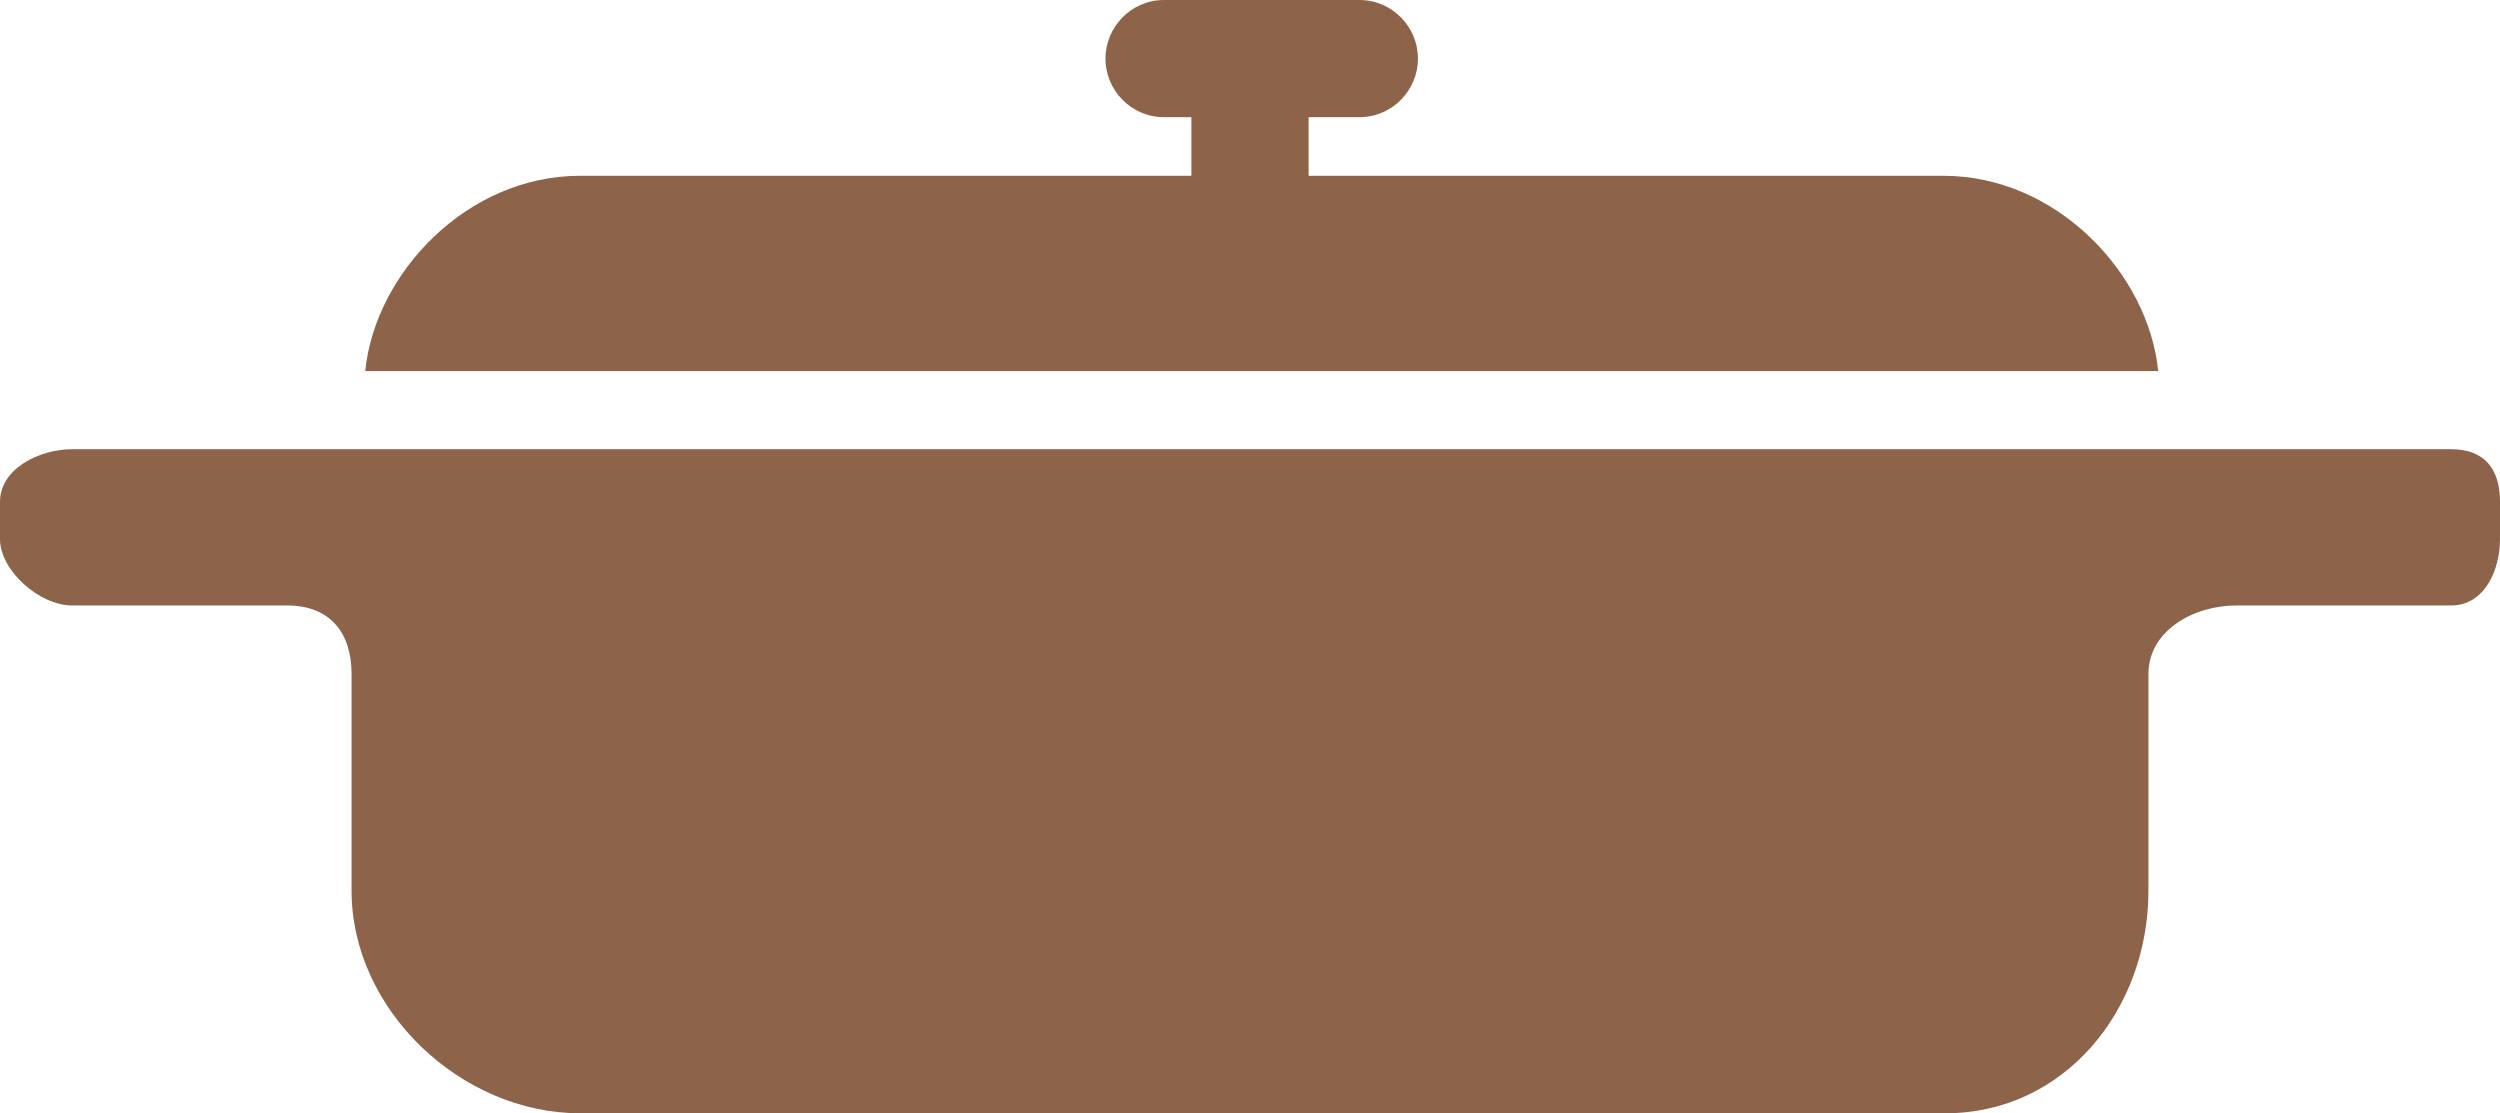
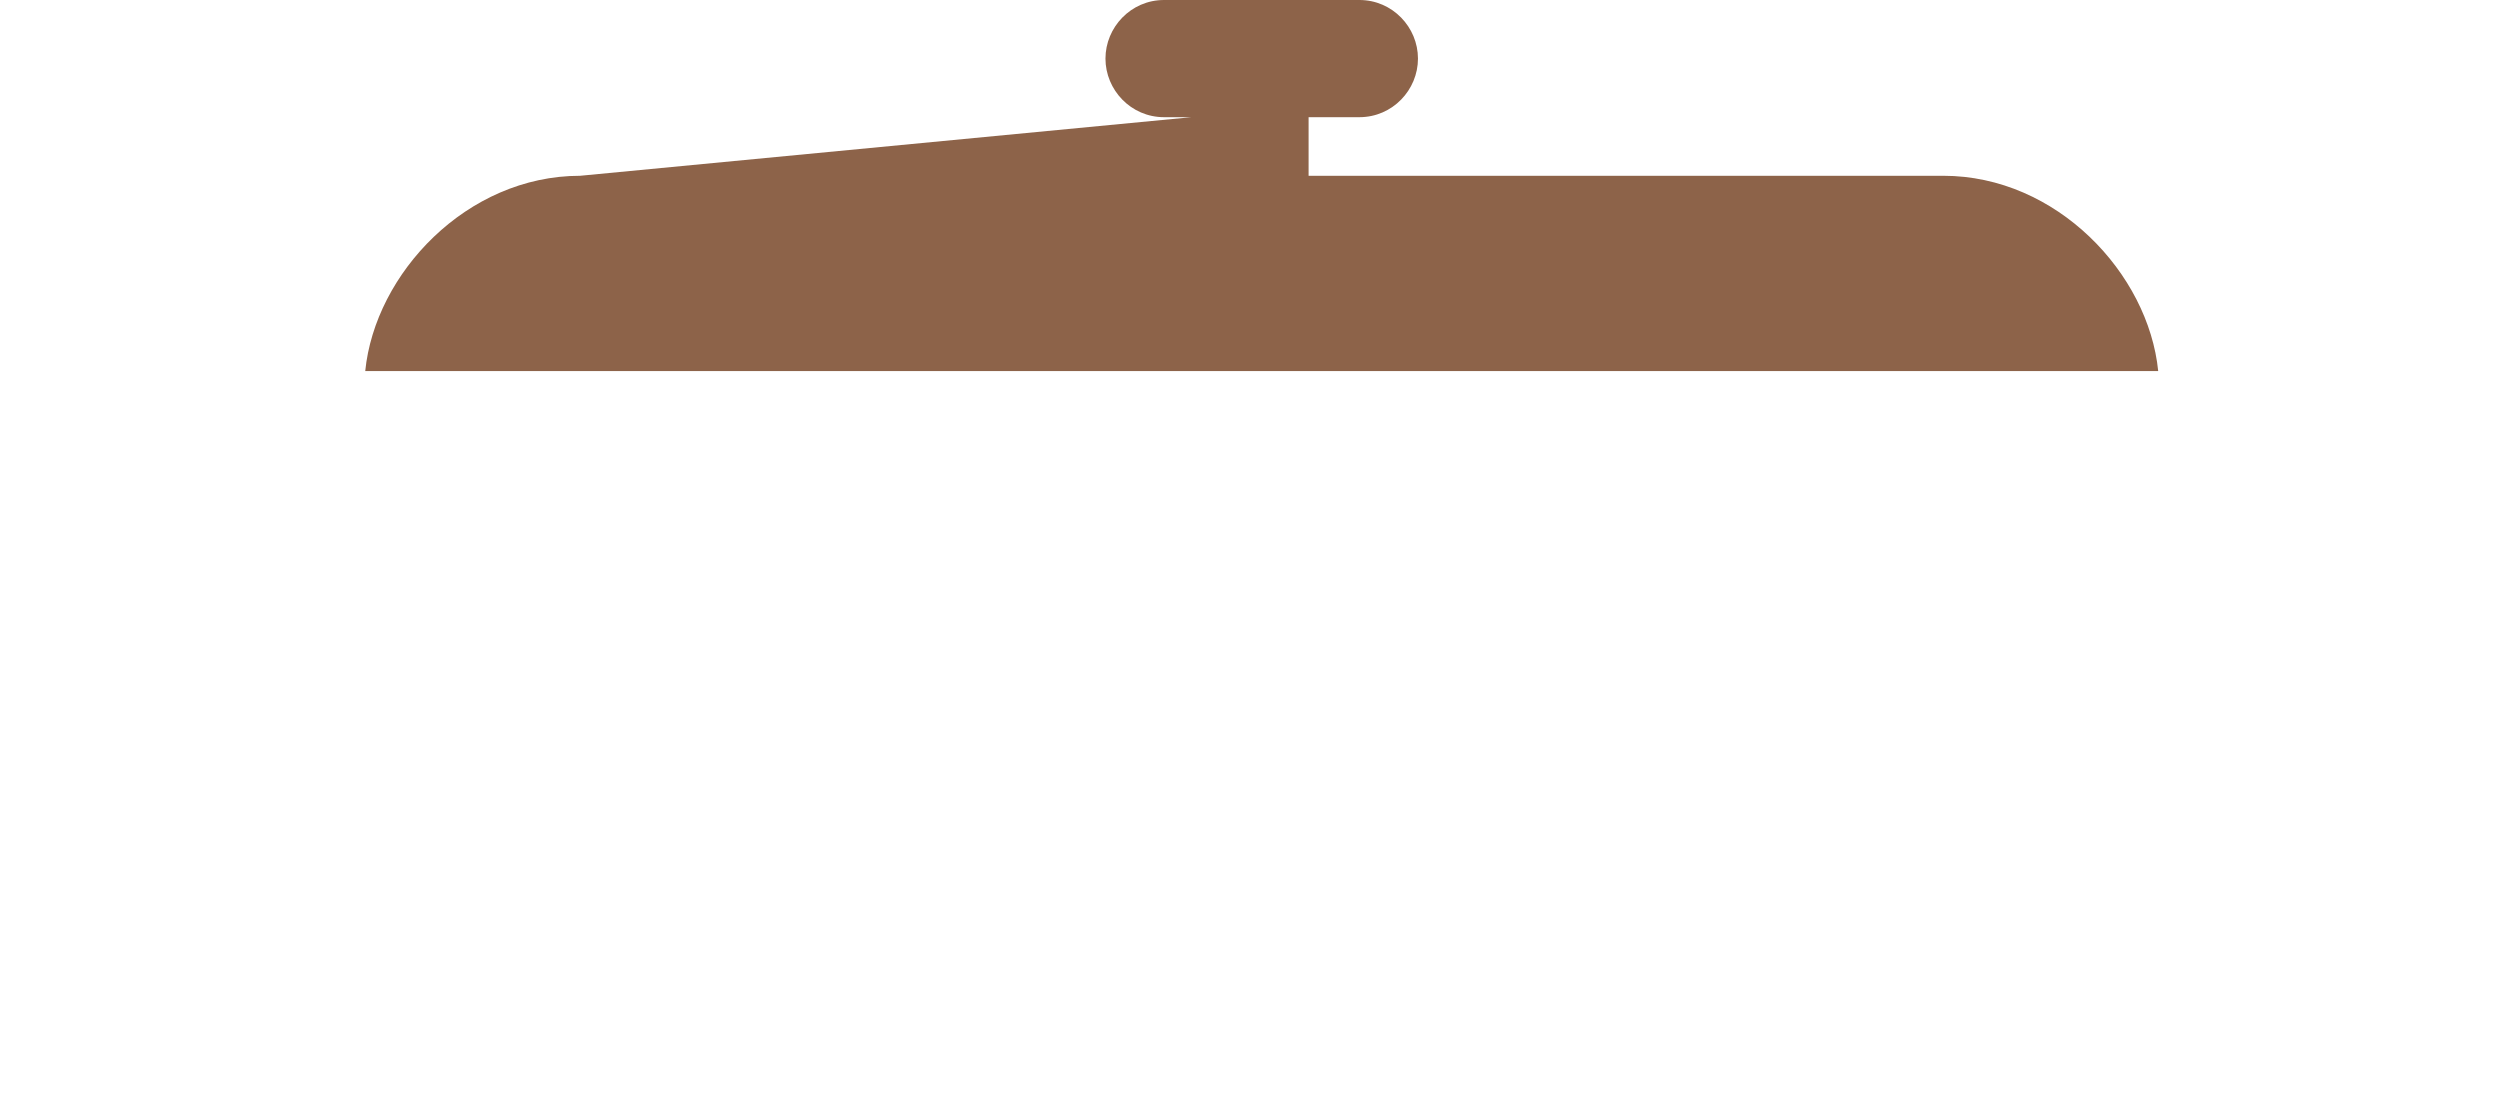
<svg xmlns="http://www.w3.org/2000/svg" enable-background="new 0 0 128 128" fill="#8d6349" height="57" preserveAspectRatio="xMidYMid meet" version="1" viewBox="-0.0 36.0 128.0 57.0" width="128" zoomAndPan="magnify">
  <g id="change1_1">
-     <path d="m29.7 45c-5.8 0-10.5 5-11 10h91.8c-0.5-5-5.2-10-11-10h-32.5v-3h2.6c1.7 0 3-1.4 3-3s-1.3-3-3-3h-10c-1.7 0-3 1.4-3 3s1.3 3 3 3h1.4v3z" fill="inherit" />
+     <path d="m29.7 45c-5.8 0-10.5 5-11 10h91.8c-0.5-5-5.2-10-11-10h-32.5v-3h2.6c1.7 0 3-1.4 3-3s-1.3-3-3-3h-10c-1.7 0-3 1.4-3 3s1.3 3 3 3h1.4z" fill="inherit" />
  </g>
  <g id="change1_2">
-     <path d="m125.5 59h-121.8c-1.7 0-3.7 1-3.7 2.7v1.9c0 1.6 2 3.4 3.7 3.4h11c2.2 0 3.3 1.4 3.3 3.5v11.1c0 6.1 5.6 11.4 11.7 11.4h69.9c6.1 0 10.4-5.3 10.4-11.4v-11.1c0-2.2 2.3-3.5 4.5-3.5h11c1.7 0 2.5-1.8 2.5-3.4v-1.9c0-1.7-0.8-2.7-2.5-2.7z" fill="inherit" />
-   </g>
+     </g>
</svg>